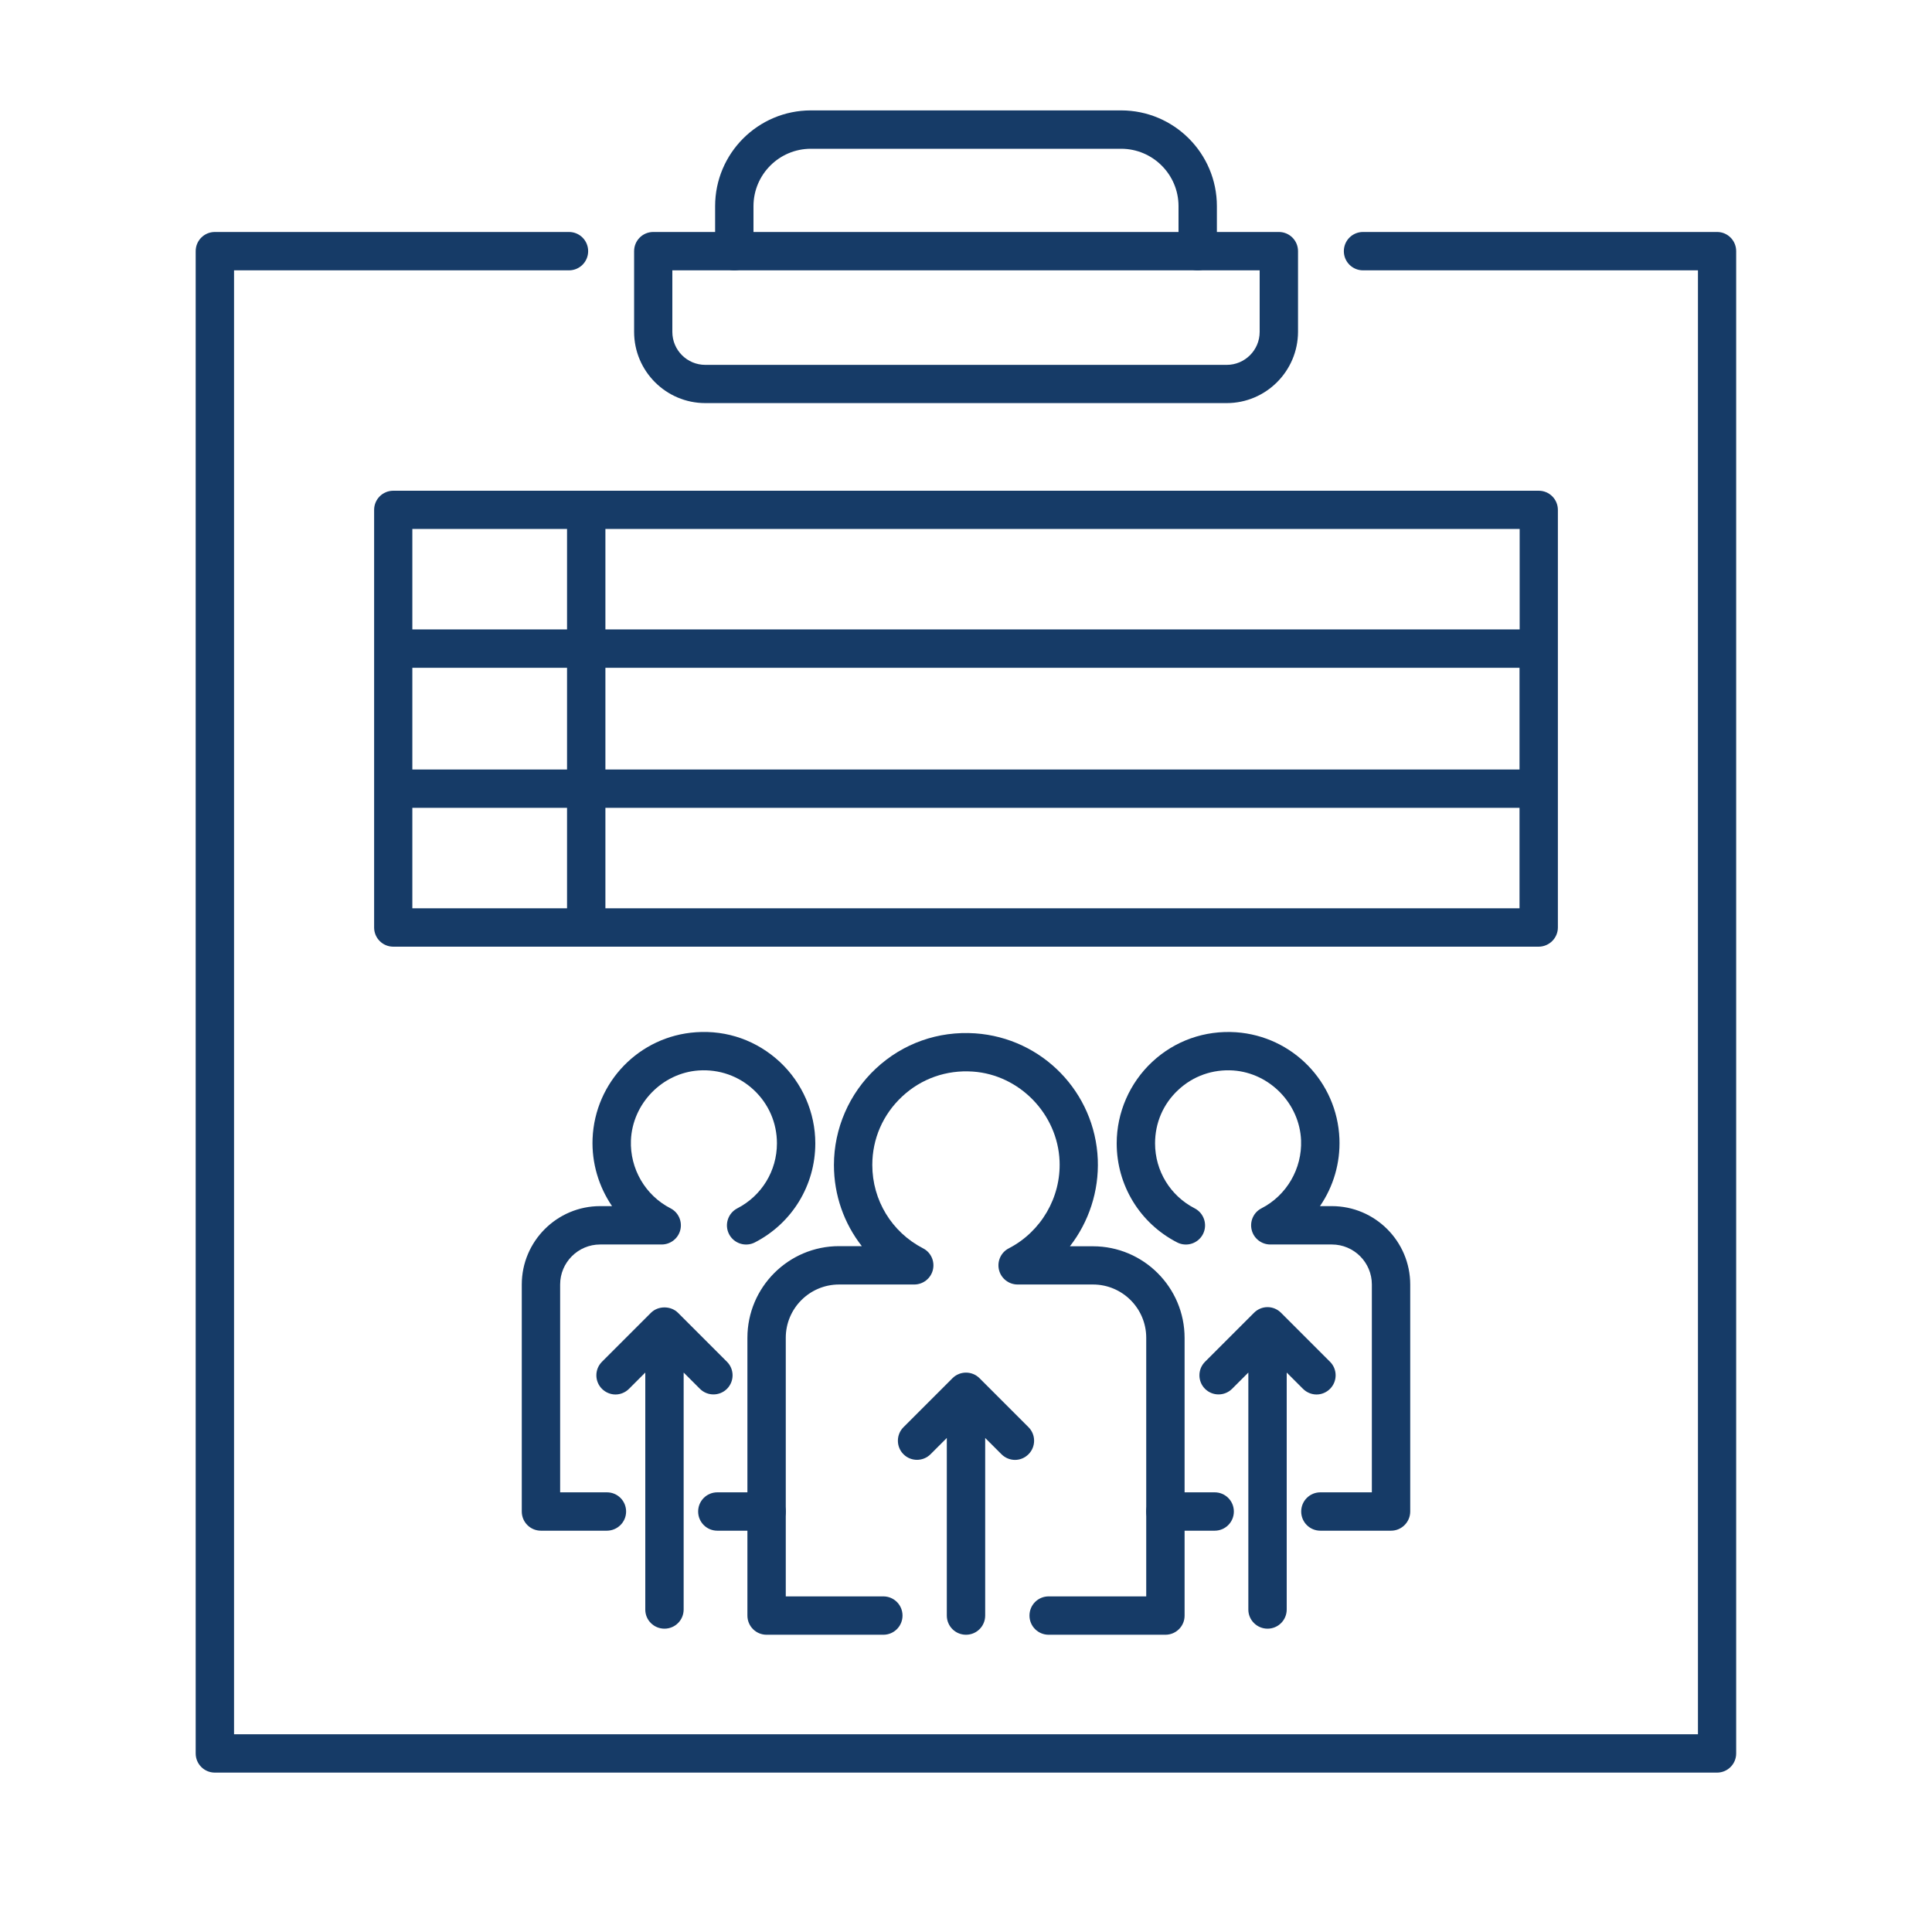
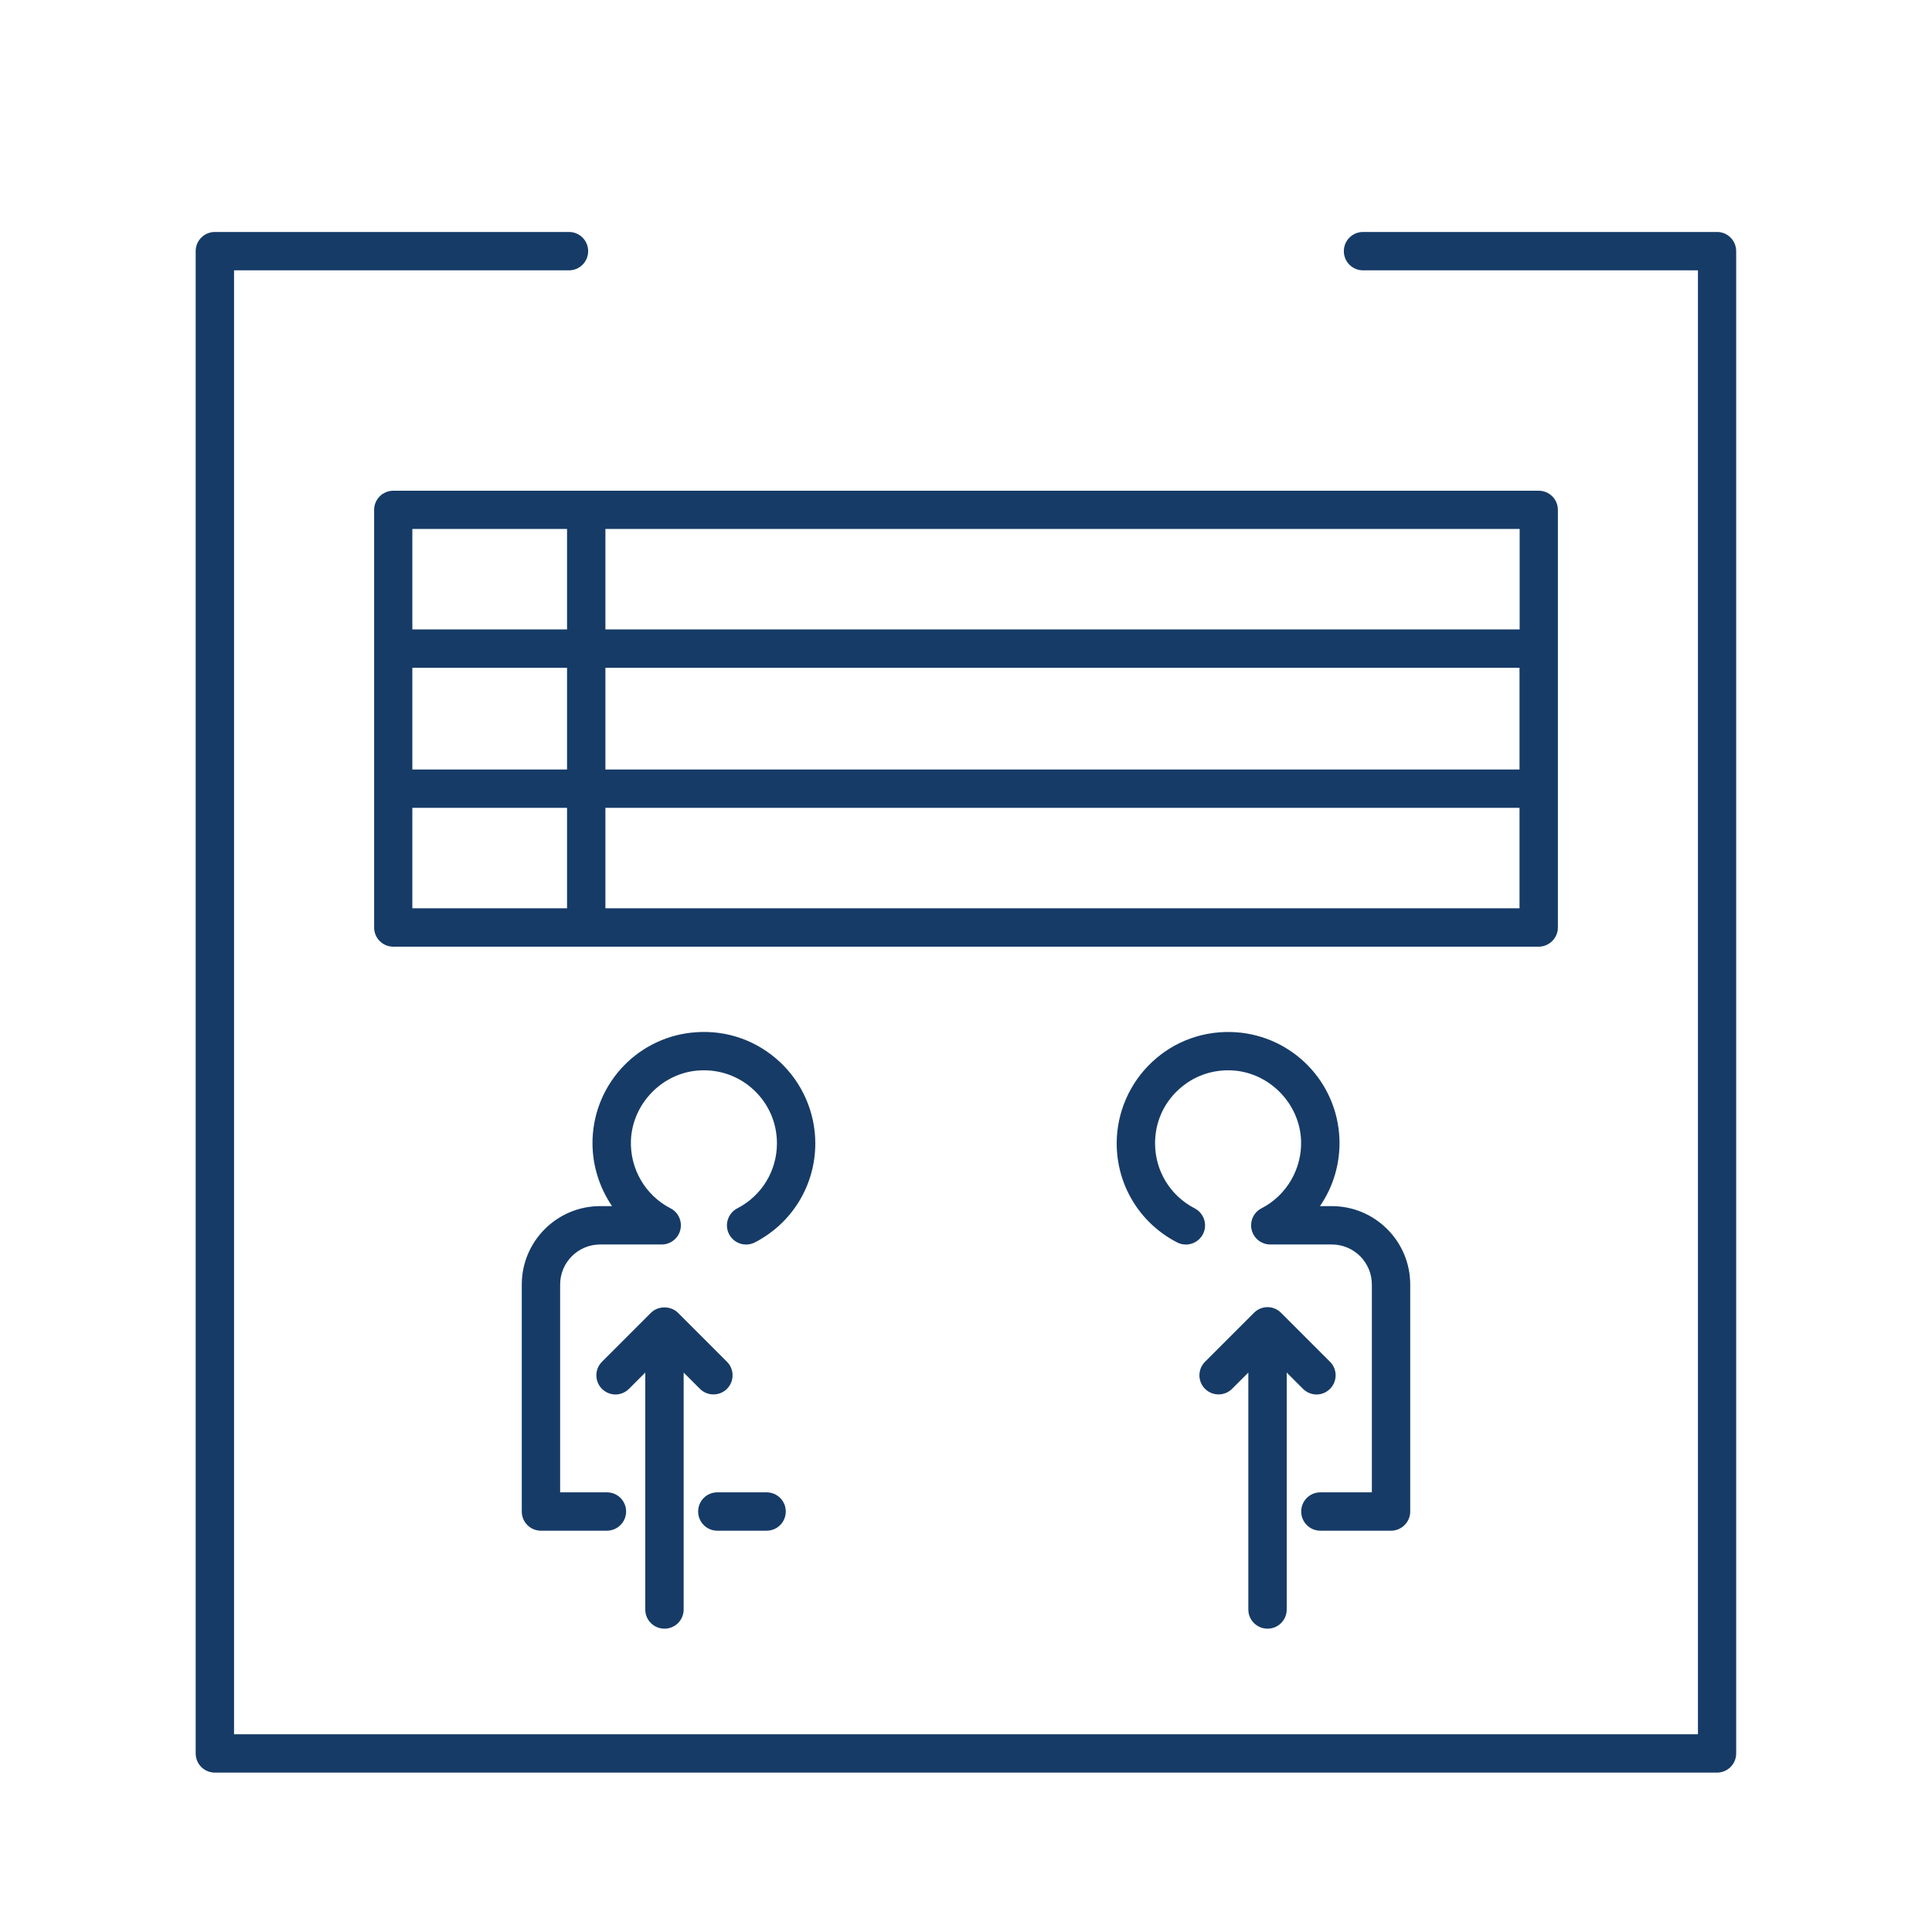
<svg xmlns="http://www.w3.org/2000/svg" version="1.1" id="Layer_1" x="0px" y="0px" viewBox="0 0 140 140" style="enable-background:new 0 0 140 140;" xml:space="preserve">
  <style type="text/css">
	.st0{fill:#163B67;}
	.st1{fill:#163B67;stroke:#163B67;stroke-width:0.6;stroke-miterlimit:10;}
	.st2{fill:#163B67;stroke:#163B67;stroke-width:0.5;stroke-miterlimit:10;}
	.st3{fill:#163B67;stroke:#163B67;stroke-miterlimit:10;}
	.st4{fill:#163B67;stroke:#163B67;stroke-width:0.3;stroke-miterlimit:10;}
	.st5{fill:#163B67;stroke:#163B67;stroke-width:0.7;stroke-miterlimit:10;}
	.st6{fill:#163B67;stroke:#163B67;stroke-width:0.381;stroke-miterlimit:10;}
	.st7{fill:#163B67;stroke:#163B67;stroke-width:0.572;stroke-miterlimit:10;}
	.st8{fill:#163B67;stroke:#163B67;stroke-width:0.286;stroke-miterlimit:10;}
	.st9{fill:#163B67;stroke:#163B67;stroke-width:0.2;stroke-miterlimit:10;}
	.st10{fill:none;stroke:#163B67;stroke-width:2.5;stroke-miterlimit:10;}
	.st11{fill:#163B67;stroke:#163B67;stroke-width:0.75;stroke-miterlimit:10;}
	.st12{fill:none;stroke:#163B67;stroke-width:2.523;stroke-linejoin:round;stroke-miterlimit:10;}
	.st13{fill:none;stroke:#163B67;stroke-width:2.5;stroke-linejoin:round;stroke-miterlimit:10;}
	.st14{fill:none;stroke:#163B67;stroke-width:2.5;stroke-linecap:round;stroke-linejoin:round;stroke-miterlimit:10;}
</style>
  <g>
    <path class="st0" d="M42.48,68.59c-0.77,0-1.39-0.62-1.39-1.39V36.95c0-0.77,0.62-1.39,1.39-1.39c0.77,0,1.39,0.62,1.39,1.39v30.26   C43.87,67.97,43.25,68.59,42.48,68.59z" />
-     <path class="st0" d="M88.89,29.21H51.11c-2.85,0-5.16-2.32-5.16-5.16V18.2c0-0.77,0.62-1.39,1.39-1.39h45.33   c0.77,0,1.39,0.62,1.39,1.39v5.85C94.05,26.89,91.74,29.21,88.89,29.21z M48.72,19.59v4.46c0,1.32,1.07,2.39,2.39,2.39h37.78   c1.32,0,2.39-1.07,2.39-2.39v-4.46H48.72z" />
-     <path class="st0" d="M86.79,19.59c-0.77,0-1.39-0.62-1.39-1.39v-3.26c0-2.3-1.87-4.16-4.16-4.16H58.76c-2.3,0-4.16,1.87-4.16,4.16   v3.26c0,0.77-0.62,1.39-1.39,1.39c-0.77,0-1.39-0.62-1.39-1.39v-3.26c0-3.83,3.11-6.94,6.94-6.94h22.48c3.83,0,6.94,3.11,6.94,6.94   v3.26C88.18,18.97,87.56,19.59,86.79,19.59z" />
-     <path class="st0" d="M84.45,118.46h-8.46c-0.77,0-1.39-0.62-1.39-1.39c0-0.77,0.62-1.39,1.39-1.39h7.07V96.94   c0-2.13-1.73-3.86-3.86-3.86h-5.46c-0.64,0-1.2-0.44-1.35-1.06c-0.15-0.62,0.14-1.27,0.71-1.56c2.34-1.21,3.79-3.69,3.68-6.33   c-0.14-3.4-2.9-6.25-6.29-6.48c-1.91-0.13-3.73,0.51-5.12,1.81c-1.39,1.3-2.16,3.06-2.16,4.96c0,2.55,1.41,4.87,3.68,6.04   c0.57,0.29,0.86,0.94,0.71,1.56c-0.15,0.62-0.71,1.06-1.35,1.06H60.8c-2.13,0-3.86,1.73-3.86,3.86v18.74h7.07   c0.77,0,1.39,0.62,1.39,1.39c0,0.77-0.62,1.39-1.39,1.39h-8.46c-0.77,0-1.39-0.62-1.39-1.39V96.94c0-3.66,2.98-6.64,6.64-6.64h1.65   c-1.29-1.65-2.02-3.7-2.02-5.88c0-2.64,1.11-5.19,3.04-6.99c1.96-1.83,4.52-2.73,7.2-2.55c4.86,0.34,8.68,4.27,8.88,9.14   c0.09,2.3-0.65,4.53-2.02,6.29h1.67c3.66,0,6.64,2.98,6.64,6.64v20.13C85.84,117.84,85.22,118.46,84.45,118.46z" />
-     <path class="st0" d="M88.02,110.92h-3.57c-0.77,0-1.39-0.62-1.39-1.39s0.62-1.39,1.39-1.39h3.57c0.77,0,1.39,0.62,1.39,1.39   S88.79,110.92,88.02,110.92z" />
    <path class="st0" d="M100.8,110.92h-5.12c-0.77,0-1.39-0.62-1.39-1.39s0.62-1.39,1.39-1.39h3.73V93.08c0-1.6-1.3-2.9-2.9-2.9h-4.46   c-0.64,0-1.2-0.44-1.35-1.06c-0.15-0.62,0.14-1.27,0.71-1.56c1.83-0.94,2.95-2.88,2.87-4.93c-0.11-2.65-2.26-4.87-4.91-5.06   c-1.49-0.1-2.91,0.4-3.99,1.41c-1.09,1.01-1.68,2.39-1.68,3.87c0,1.99,1.1,3.8,2.87,4.71c0.68,0.35,0.95,1.19,0.6,1.87   c-0.35,0.68-1.19,0.95-1.87,0.6c-2.7-1.39-4.38-4.14-4.38-7.18c0-2.23,0.94-4.38,2.57-5.9c1.65-1.54,3.81-2.3,6.08-2.15   c4.1,0.29,7.32,3.6,7.49,7.71c0.07,1.77-0.44,3.48-1.41,4.89h0.86c3.13,0,5.68,2.55,5.68,5.68v16.45   C102.19,110.29,101.57,110.92,100.8,110.92z" />
    <path class="st0" d="M55.55,110.92h-3.57c-0.77,0-1.39-0.62-1.39-1.39s0.62-1.39,1.39-1.39h3.57c0.77,0,1.39,0.62,1.39,1.39   S56.32,110.92,55.55,110.92z" />
    <path class="st0" d="M43.97,110.92H39.2c-0.77,0-1.39-0.62-1.39-1.39V93.08c0-3.13,2.55-5.68,5.68-5.68h0.86   c-0.96-1.41-1.48-3.12-1.41-4.89c0.17-4.11,3.39-7.43,7.49-7.71c2.27-0.16,4.42,0.61,6.08,2.15c1.63,1.52,2.57,3.67,2.57,5.9   c0,3.04-1.68,5.79-4.38,7.18c-0.68,0.35-1.52,0.08-1.87-0.6c-0.35-0.68-0.08-1.52,0.6-1.87c1.77-0.91,2.87-2.72,2.87-4.71   c0-1.48-0.6-2.86-1.68-3.87c-1.08-1.01-2.51-1.51-3.99-1.41c-2.64,0.18-4.8,2.4-4.91,5.06c-0.08,2.06,1.04,3.99,2.87,4.93   c0.57,0.29,0.86,0.94,0.71,1.56c-0.15,0.62-0.71,1.06-1.35,1.06h-4.46c-1.6,0-2.9,1.3-2.9,2.9v15.06h3.39   c0.77,0,1.39,0.62,1.39,1.39S44.74,110.92,43.97,110.92z" />
    <g>
      <path class="st0" d="M124.43,16.81H98.77c-0.77,0-1.39,0.62-1.39,1.39c0,0.77,0.62,1.39,1.39,1.39h24.27v106.08H16.96V19.59h24.27    c0.77,0,1.39-0.62,1.39-1.39c0-0.77-0.62-1.39-1.39-1.39H15.57c-0.77,0-1.39,0.62-1.39,1.39v108.86c0,0.77,0.62,1.39,1.39,1.39    h108.85c0.77,0,1.39-0.62,1.39-1.39V18.2C125.81,17.43,125.19,16.81,124.43,16.81z" />
      <path class="st0" d="M48.15,118.02c0.77,0,1.39-0.62,1.39-1.39V99.46l1.18,1.18c0.54,0.54,1.42,0.54,1.96,0    c0.54-0.54,0.54-1.42,0-1.96l-3.55-3.55c-0.52-0.52-1.44-0.52-1.96,0l-3.55,3.55c-0.54,0.54-0.54,1.42,0,1.96    c0.27,0.27,0.63,0.41,0.98,0.41s0.71-0.14,0.98-0.41l1.18-1.18v17.18C46.76,117.4,47.38,118.02,48.15,118.02z" />
      <path class="st0" d="M91.85,118.02c0.77,0,1.39-0.62,1.39-1.39V99.46l1.18,1.18c0.27,0.27,0.63,0.41,0.98,0.41    c0.36,0,0.71-0.14,0.98-0.41c0.54-0.54,0.54-1.42,0-1.96l-3.55-3.55c-0.26-0.26-0.61-0.41-0.98-0.41c-0.37,0-0.72,0.15-0.98,0.41    l-3.55,3.55c-0.54,0.54-0.54,1.42,0,1.96c0.54,0.54,1.42,0.54,1.96,0l1.18-1.18v17.18C90.46,117.4,91.09,118.02,91.85,118.02z" />
-       <path class="st0" d="M70,118.46c0.77,0,1.39-0.62,1.39-1.39V104.2l1.18,1.18c0.27,0.27,0.63,0.41,0.98,0.41    c0.36,0,0.71-0.14,0.98-0.41c0.54-0.54,0.54-1.42,0-1.96l-3.55-3.55c-0.54-0.54-1.42-0.54-1.96,0l-3.55,3.55    c-0.54,0.54-0.54,1.42,0,1.96c0.54,0.54,1.42,0.54,1.96,0l1.18-1.18v12.87C68.61,117.84,69.23,118.46,70,118.46z" />
      <path class="st0" d="M112.89,67.21V36.95c0-0.77-0.62-1.39-1.39-1.39H28.5c-0.77,0-1.39,0.62-1.39,1.39v30.26    c0,0.77,0.62,1.39,1.39,1.39h83.01C112.27,68.59,112.89,67.97,112.89,67.21z M29.88,48.39h80.23v7.37H29.88V48.39z M110.12,38.33    v7.28H29.88v-7.28H110.12z M29.88,65.82v-7.28h80.23v7.28H29.88z" />
    </g>
  </g>
  <g>
</g>
</svg>